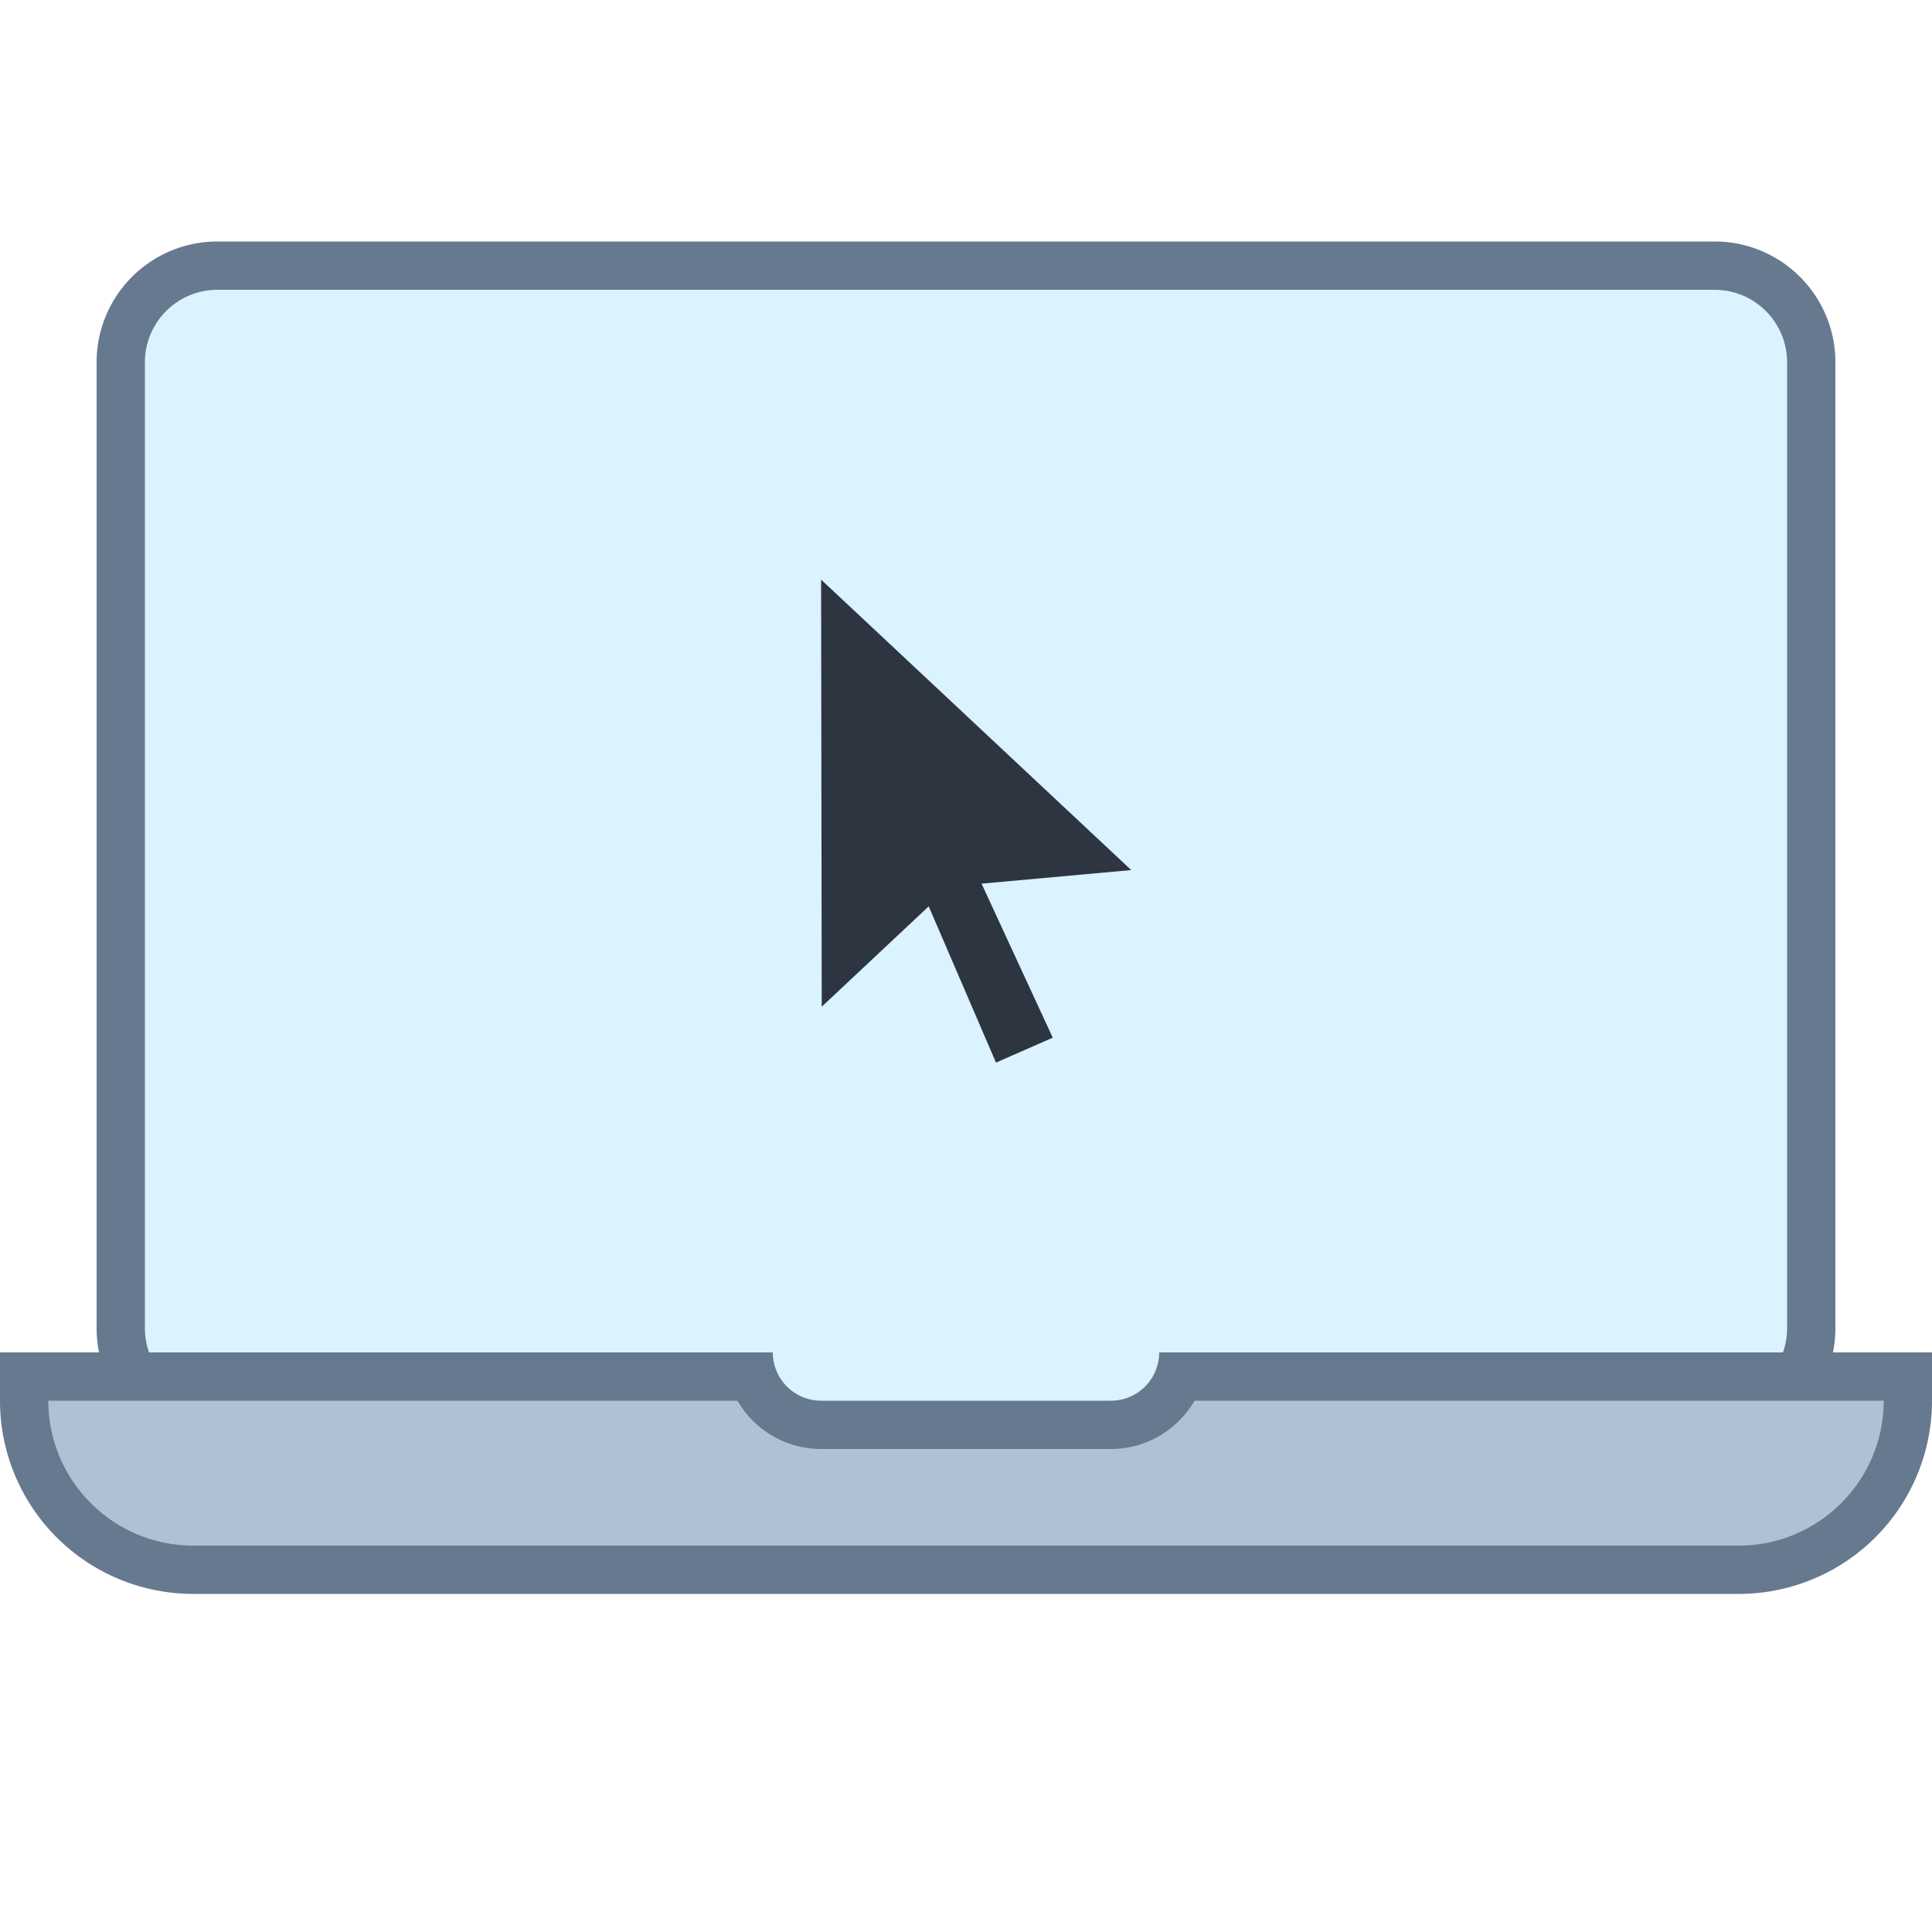
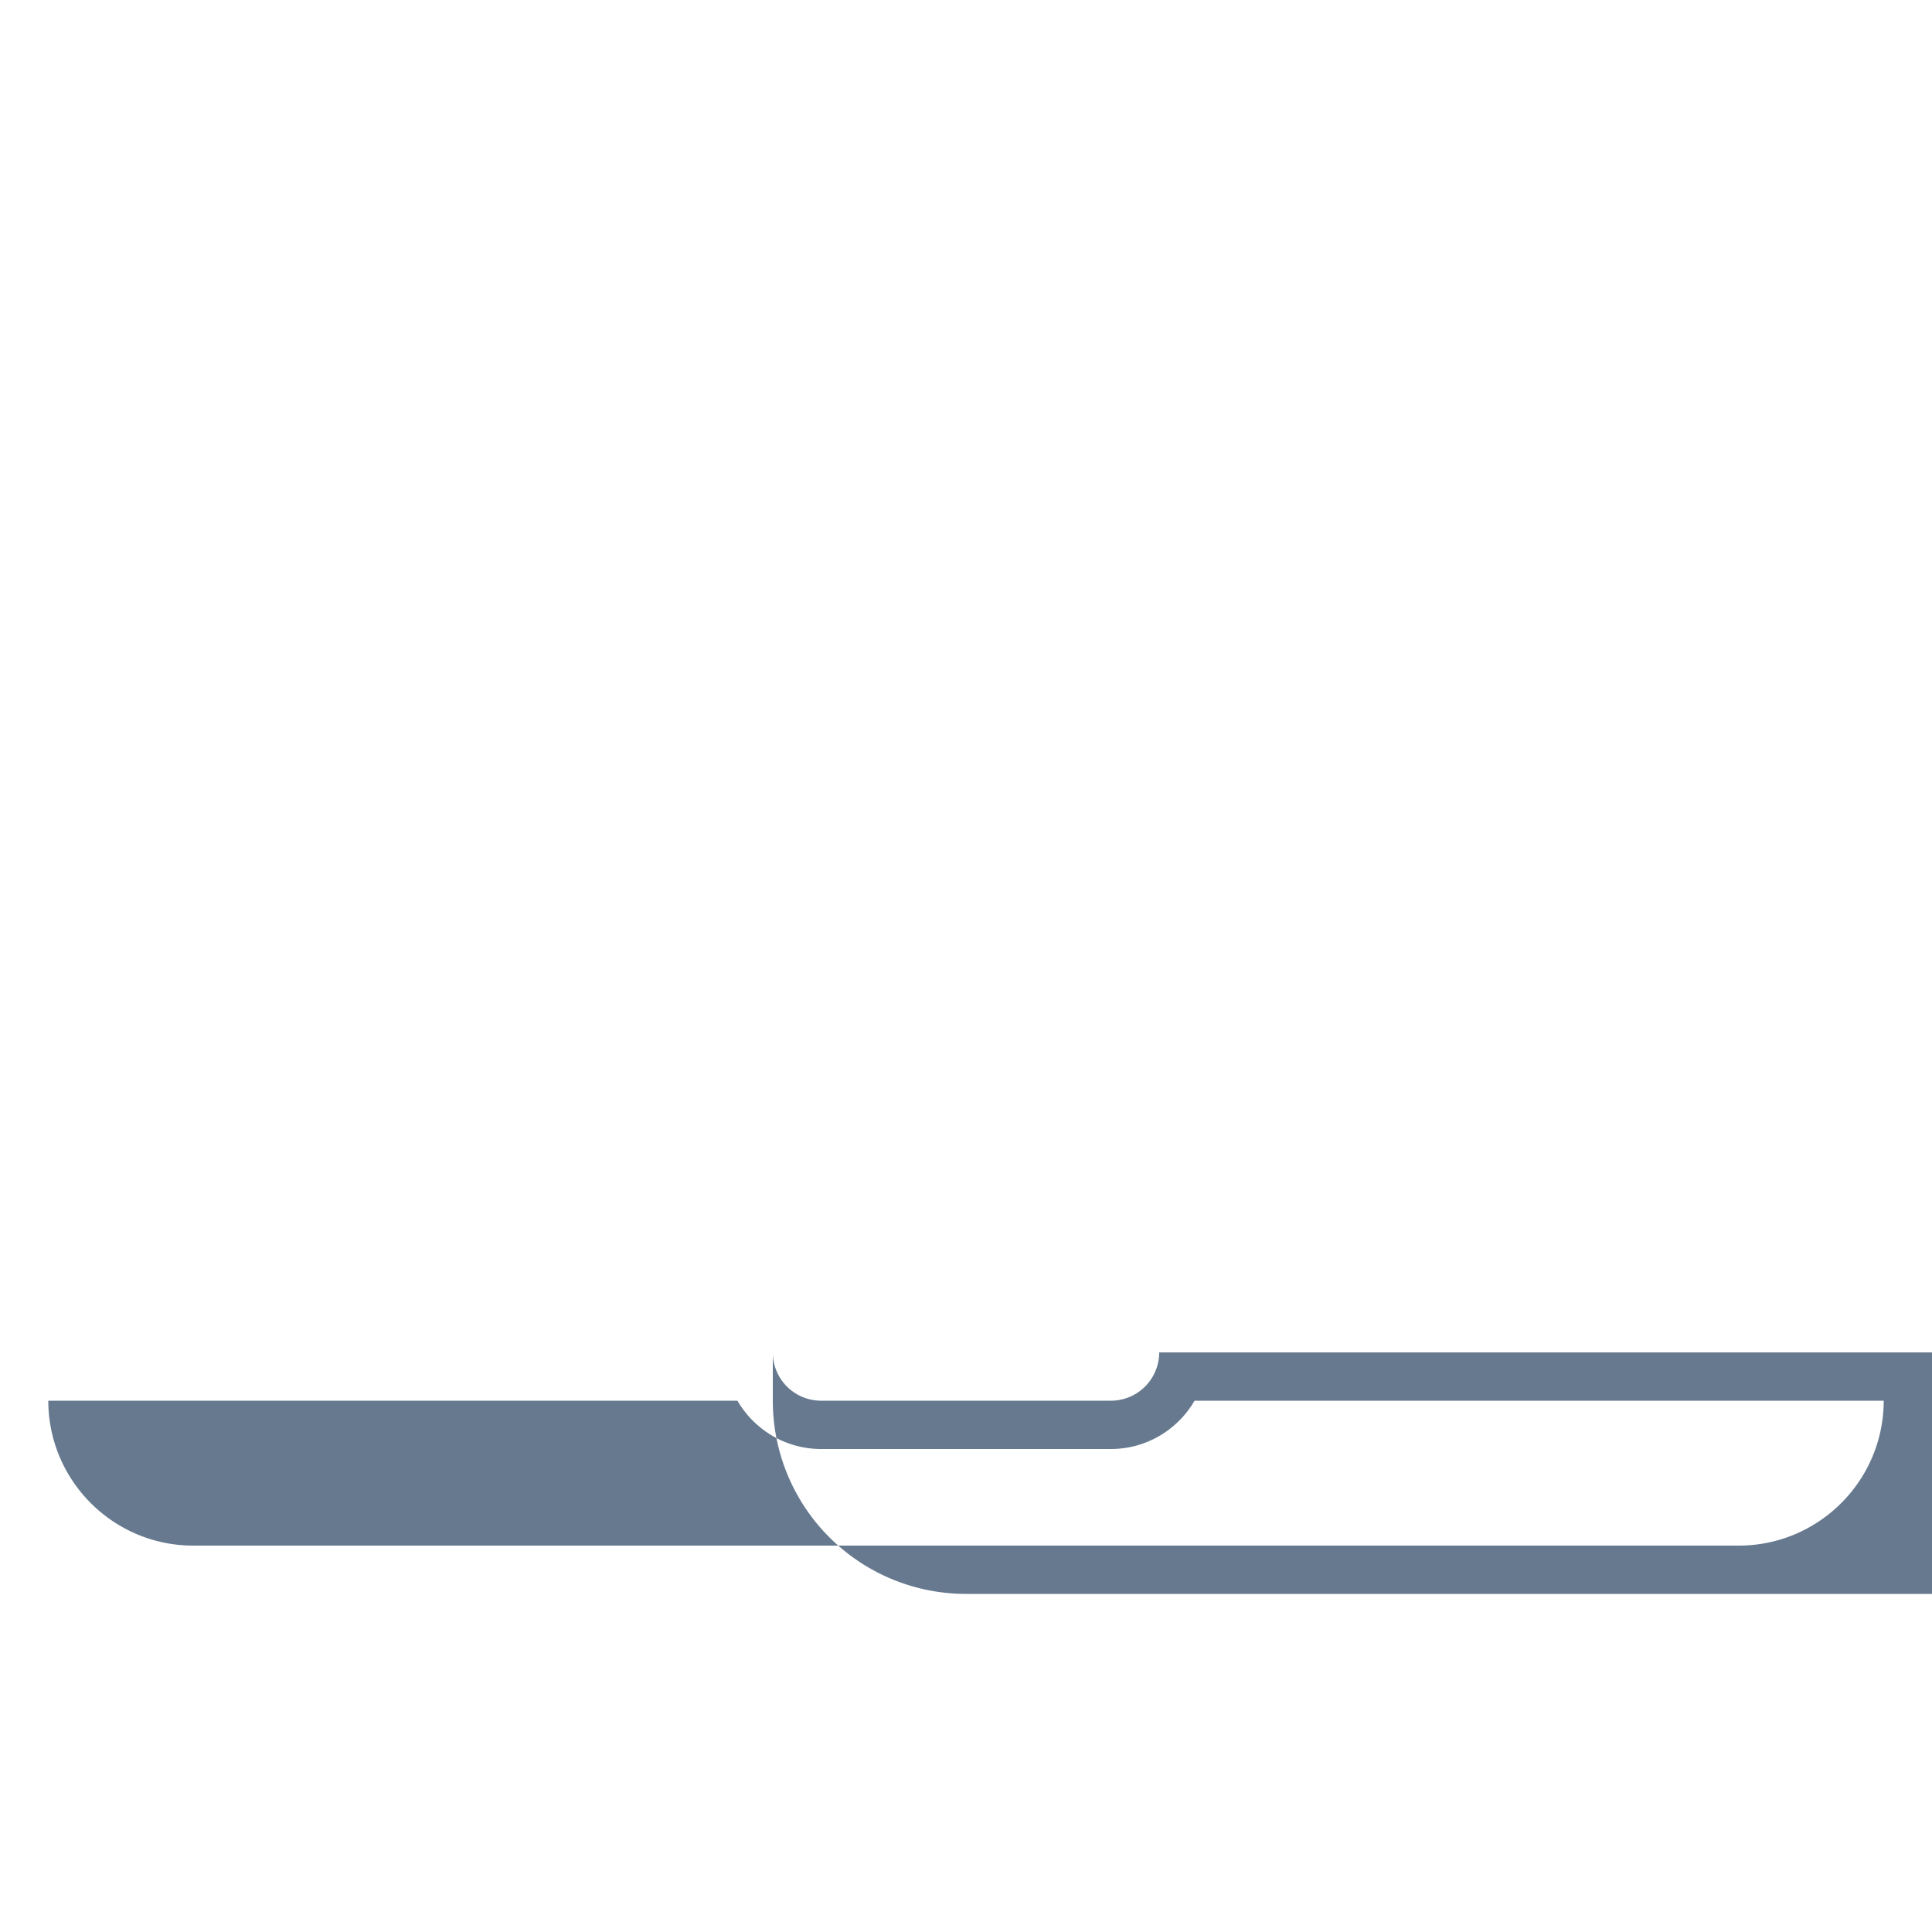
<svg xmlns="http://www.w3.org/2000/svg" viewBox="0 0 40 40">
-   <path d="M11.5 31.5v-2h-7c-1.103 0-2-.897-2-2v-20c0-1.103.897-2 2-2h31c1.103 0 2 .897 2 2v20c0 1.103-.897 2-2 2h-7v2h-17z" fill="#dbf2ff" />
-   <path d="M35.5 6c.827 0 1.5.673 1.5 1.5v20c0 .827-.673 1.5-1.5 1.5H28v2H12v-2H4.5c-.827 0-1.5-.673-1.5-1.5v-20C3 6.673 3.673 6 4.5 6h31m0-1h-31A2.5 2.5 0 0 0 2 7.5v20A2.5 2.5 0 0 0 4.5 30H11v2h18v-2h6.5a2.5 2.5 0 0 0 2.5-2.5v-20A2.5 2.5 0 0 0 35.5 5z" fill="#66798f" />
-   <path d="M23.421 18.014l-3.099.281 1.474 3.189-1.175.516-1.393-3.235-2.215 2.078L17 12l6.421 6.014z" fill="#2d3540" />
-   <path d="M4 32.5C2.07 32.5.5 30.93.5 29v-.5h15.085c.207.582.763 1 1.415 1h6c.652 0 1.208-.418 1.415-1H39.5v.5c0 1.93-1.57 3.5-3.5 3.5H4z" fill="#b0c1d4" />
-   <path d="M39 29c0 1.654-1.346 3-3 3H4c-1.654 0-3-1.346-3-3h14.268c.346.597.993 1 1.732 1h6c.739 0 1.385-.403 1.732-1H39m1-1H24a1 1 0 0 1-1 1h-6a1 1 0 0 1-1-1H0v1a4 4 0 0 0 4 4h32a4 4 0 0 0 4-4v-1z" fill="#66798f" />
+   <path d="M39 29c0 1.654-1.346 3-3 3H4c-1.654 0-3-1.346-3-3h14.268c.346.597.993 1 1.732 1h6c.739 0 1.385-.403 1.732-1H39m1-1H24a1 1 0 0 1-1 1h-6a1 1 0 0 1-1-1v1a4 4 0 0 0 4 4h32a4 4 0 0 0 4-4v-1z" fill="#66798f" />
</svg>